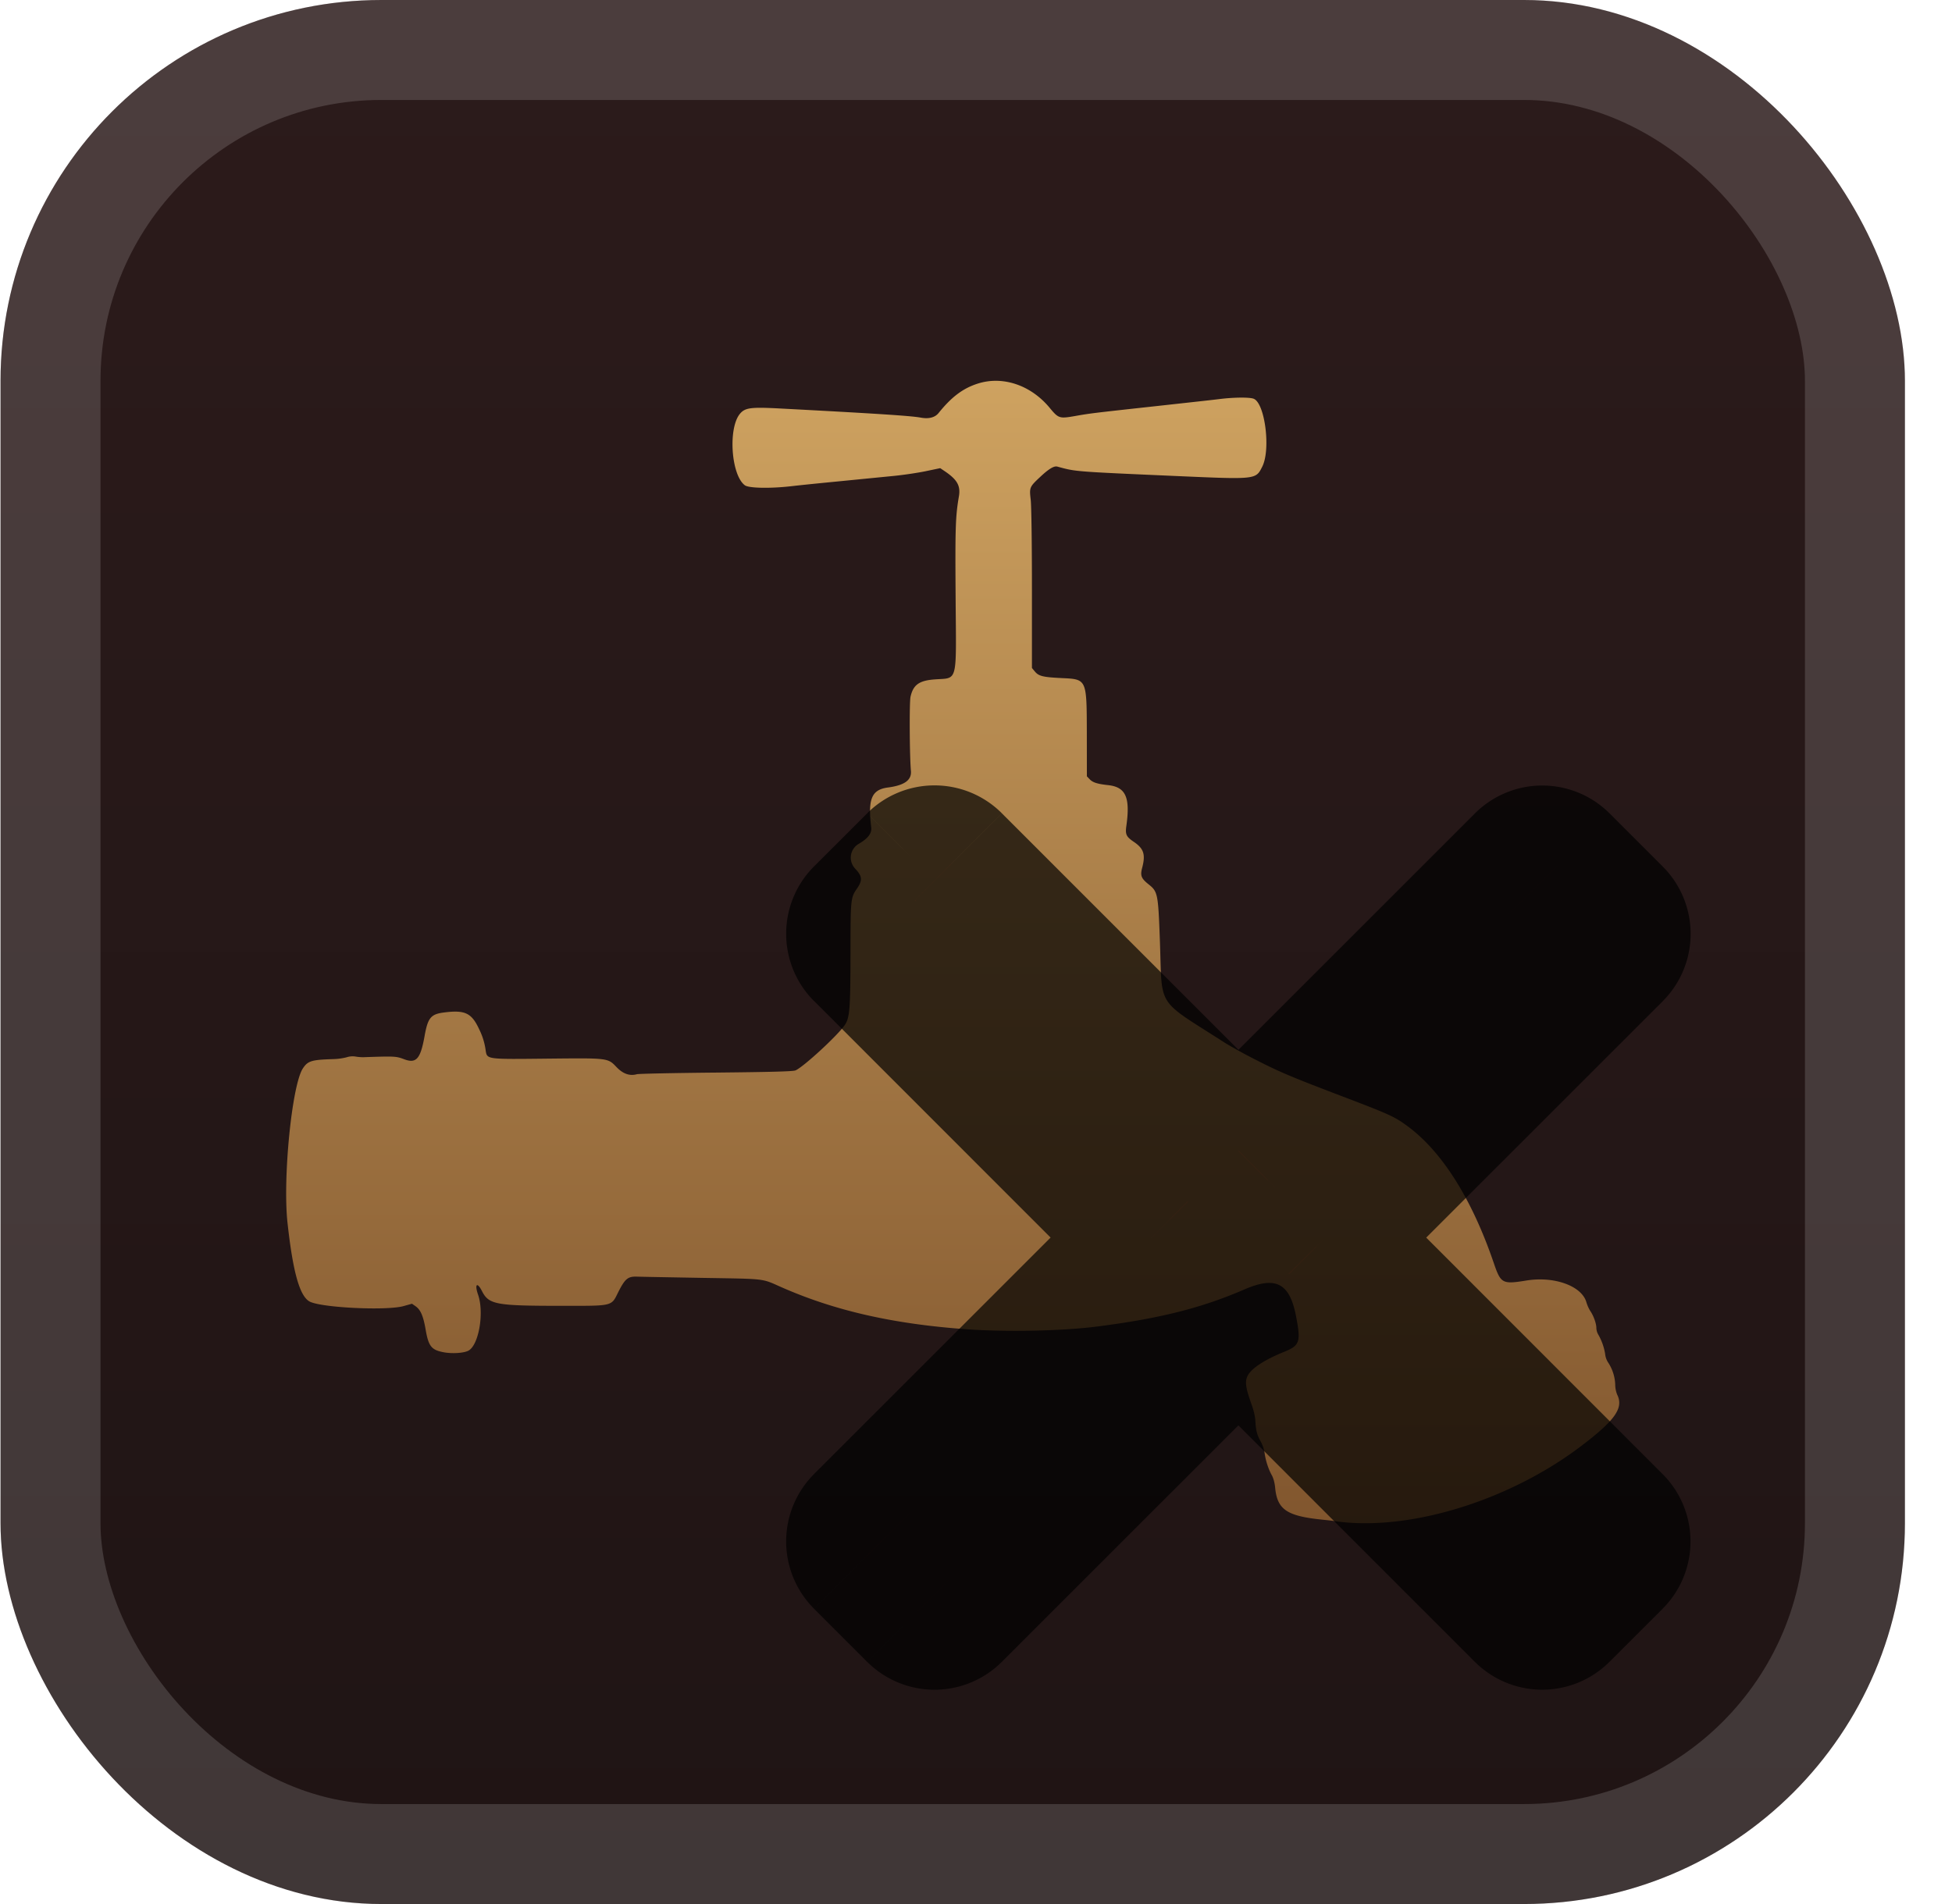
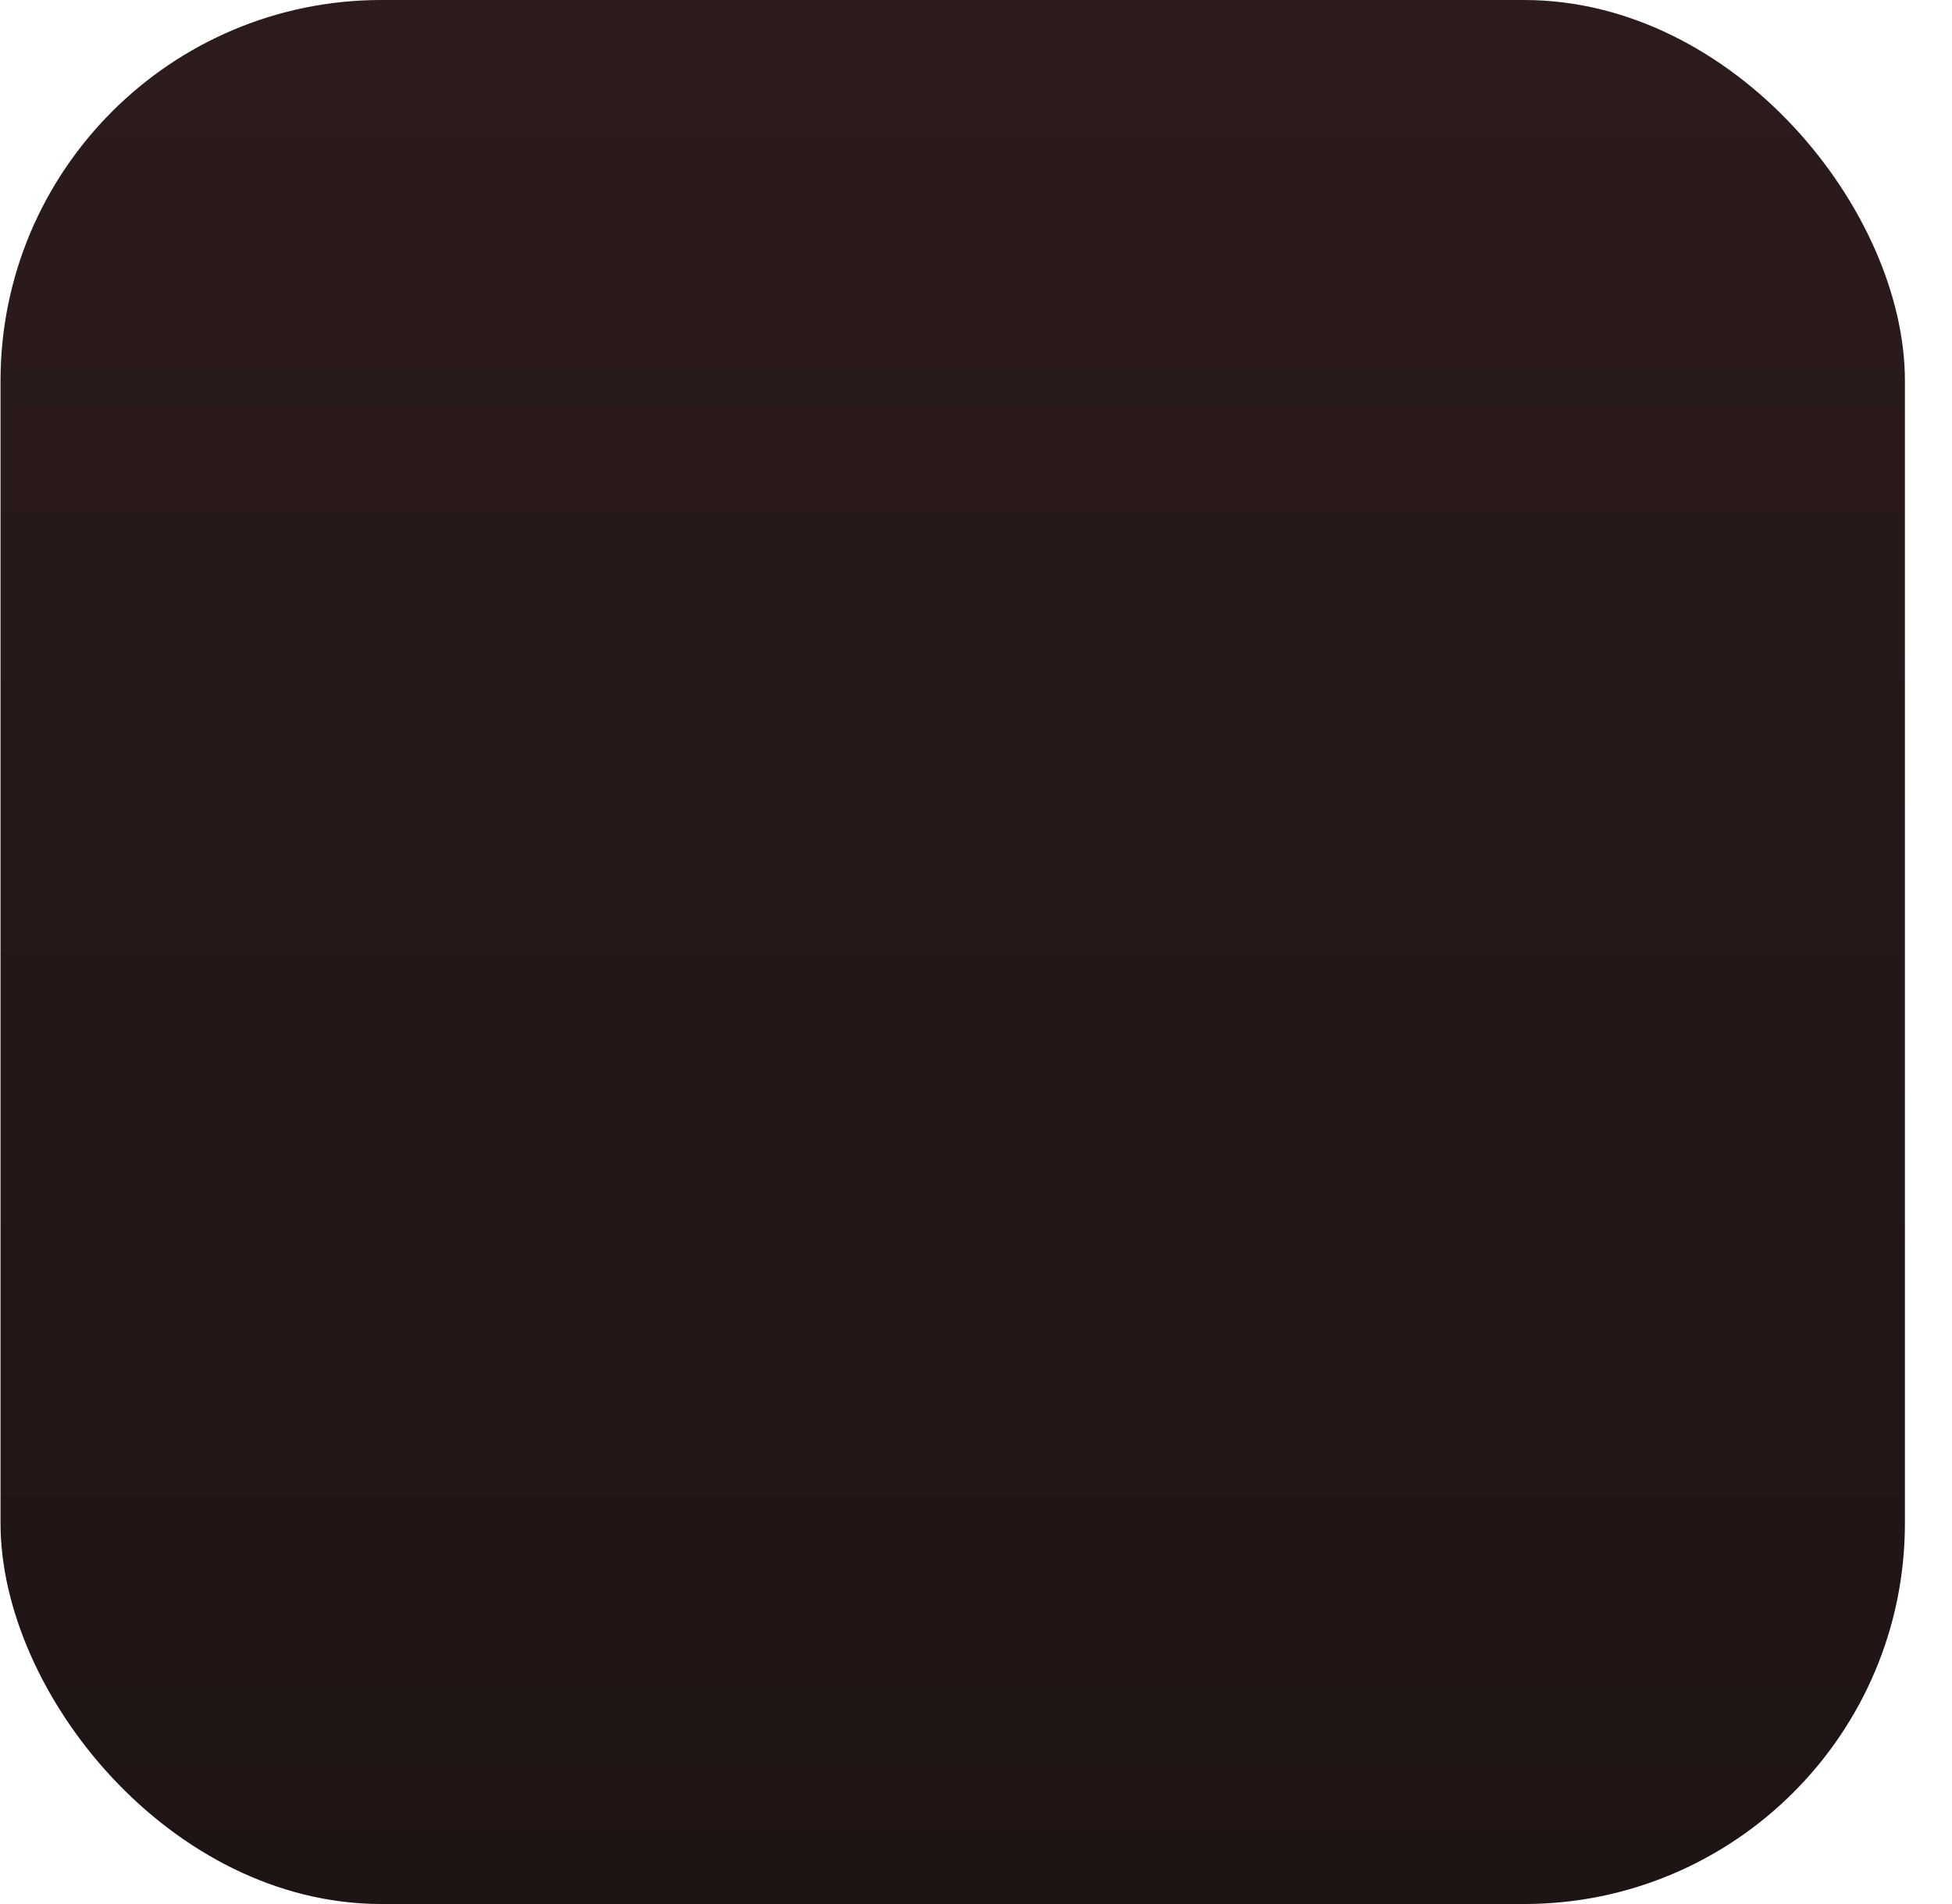
<svg xmlns="http://www.w3.org/2000/svg" width="41" height="40" fill="none">
  <g clip-path="url(#a)">
    <rect width="40" height="40" x=".011" fill="url(#b)" rx="8" />
    <g filter="url(#c)">
-       <path fill="url(#d)" fill-rule="evenodd" d="M20.536 8.059c-.312.1-.55.28-.822.618-.076.095-.207.128-.378.096-.202-.038-.97-.087-2.982-.193-.588-.03-.707-.014-.813.114-.252.305-.184 1.288.104 1.501.082.061.529.07.969.02.237-.027.473-.051 1.014-.104L18.755 10c.21-.02.52-.066.688-.101l.305-.064.091.061c.266.179.34.308.302.532-.072.42-.08.652-.069 2.136.013 1.832.056 1.67-.451 1.71-.317.025-.44.115-.496.362-.027.119-.02 1.25.008 1.558.018.194-.134.304-.482.35-.342.044-.425.24-.352.833.016.129-.062.233-.264.352a.335.335 0 0 0-.078.514c.157.166.165.248.04.429-.13.188-.132.217-.133 1.365-.002 1.154-.016 1.342-.118 1.494-.147.218-.867.882-1.037.956-.052.022-.491.034-1.667.046-.878.008-1.627.024-1.664.034-.151.042-.29-.006-.426-.147-.188-.196-.167-.193-1.461-.18-1.272.014-1.258.016-1.289-.166a1.4 1.4 0 0 0-.137-.45c-.158-.343-.297-.41-.736-.354-.28.035-.342.11-.411.495-.086.483-.175.584-.431.487-.169-.063-.194-.065-.857-.042a1 1 0 0 1-.165-.014.4.4 0 0 0-.186.016 1.3 1.3 0 0 1-.28.038c-.457.014-.533.037-.638.196-.23.35-.425 2.31-.322 3.245.117 1.065.264 1.57.485 1.662.302.125 1.609.182 1.951.086l.178-.05.08.056c.103.074.159.206.208.493.06.345.121.422.375.47.173.033.408.02.513-.028.223-.101.347-.794.212-1.182-.077-.222-.02-.275.082-.075.142.28.288.309 1.603.31 1.19 0 1.104.02 1.27-.308.135-.263.196-.312.384-.305.077.003.697.014 1.378.026 1.358.023 1.229.008 1.658.197 1.124.495 2.355.774 3.898.883.848.06 2.015.035 2.747-.06 1.316-.17 2.183-.39 3.081-.779.654-.283.944-.133 1.079.559.105.54.08.62-.238.749-.446.18-.723.367-.789.532-.047.118-.025.249.103.604.034.095.066.234.07.309.011.211.033.298.108.433a.8.8 0 0 1 .086.246c.02.158.08.343.15.469.035.06.063.163.072.263.044.465.246.6 1.005.676.088.009.187.02.22.025 1.542.236 3.672-.409 5.204-1.574.715-.543.895-.8.755-1.08a.6.6 0 0 1-.041-.214.9.9 0 0 0-.151-.464.4.4 0 0 1-.06-.173 1.2 1.2 0 0 0-.15-.419.3.3 0 0 1-.035-.132c0-.091-.06-.26-.13-.358a.8.8 0 0 1-.081-.186c-.102-.34-.678-.546-1.262-.45-.5.081-.534.063-.679-.361-.46-1.35-1.087-2.346-1.811-2.88-.275-.204-.378-.25-1.408-.642-1.01-.385-1.265-.492-1.728-.727a11 11 0 0 1-.68-.37c-1.496-.962-1.334-.71-1.389-2.17-.036-.981-.044-1.02-.237-1.174-.156-.125-.178-.183-.135-.346.074-.28.035-.403-.172-.544-.163-.11-.185-.157-.16-.336.085-.602-.012-.818-.385-.858-.226-.025-.32-.055-.385-.123l-.059-.062-.001-.883c-.003-1.172.005-1.155-.534-1.181-.386-.019-.475-.04-.556-.136l-.063-.076v-1.658c0-.964-.011-1.75-.026-1.878-.03-.258-.026-.267.204-.482.175-.164.286-.231.354-.213.398.108.334.103 2.512.199 1.672.073 1.657.075 1.794-.198.18-.358.058-1.325-.178-1.425-.08-.034-.4-.033-.7.003-.222.027-.28.033-1.362.152-1.342.147-1.368.15-1.698.208-.323.056-.343.05-.528-.174-.396-.478-.986-.676-1.511-.508" clip-rule="evenodd" />
      <g opacity=".7">
        <mask id="f" width="20" height="20" x="16.012" y="16" fill="#000" maskUnits="userSpaceOnUse">
-           <path fill="#fff" d="M16.012 16h20v20h-20z" />
-           <path fill-rule="evenodd" d="M19.982 18.147a.5.5 0 0 0-.707 0l-1.116 1.116a.5.5 0 0 0 0 .707L24.188 26l-6.03 6.03a.5.5 0 0 0 0 .707l1.117 1.116a.5.5 0 0 0 .707 0l6.03-6.028 6.026 6.028a.5.5 0 0 0 .707 0l1.117-1.116a.5.5 0 0 0 0-.707L27.835 26l6.03-6.028a.5.5 0 0 0 0-.707l-1.117-1.116a.5.5 0 0 0-.707 0l-6.03 6.028z" clip-rule="evenodd" />
-         </mask>
-         <path fill="url(#e)" fill-rule="evenodd" d="M19.982 18.147a.5.5 0 0 0-.707 0l-1.116 1.116a.5.5 0 0 0 0 .707L24.188 26l-6.03 6.03a.5.5 0 0 0 0 .707l1.117 1.116a.5.5 0 0 0 .707 0l6.03-6.028 6.026 6.028a.5.5 0 0 0 .707 0l1.117-1.116a.5.5 0 0 0 0-.707L27.835 26l6.03-6.028a.5.5 0 0 0 0-.707l-1.117-1.116a.5.5 0 0 0-.707 0l-6.03 6.028z" clip-rule="evenodd" />
+           </mask>
        <path fill="#000" d="m19.275 18.147-1.06-1.06zm.707 0 1.061-1.06zm-1.823 1.116-1.06-1.06zm0 .707-1.06 1.06zM24.188 26l1.06 1.062 1.061-1.06-1.06-1.062zm-6.03 6.03-1.06-1.061zm0 .707-1.06 1.06zm1.117 1.116 1.06-1.06zm.707 0-1.06-1.06zm6.03-6.028 1.06-1.06-1.06-1.062-1.061 1.06zm6.026 6.028-1.06 1.06zm.707 0-1.06-1.06zm1.117-1.116 1.06 1.06zm0-.707L32.8 33.09zM27.835 26l-1.06-1.06L25.713 26l1.06 1.06zm6.03-6.028-1.061-1.06zm0-.707 1.06-1.06zm-1.117-1.116 1.06-1.061zm-.707 0-1.061-1.061zm-6.03 6.028-1.06 1.06 1.06 1.06 1.061-1.06zm-5.675-4.97a1 1 0 0 1-1.414 0l2.121-2.122a2 2 0 0 0-2.828 0zm-1.116 1.116 1.116-1.117-2.121-2.12-1.117 1.116zm0-1.414a1 1 0 0 1 0 1.414l-2.122-2.121a2 2 0 0 0 0 2.828zm6.029 6.03-6.03-6.03-2.12 2.12 6.028 6.031zm-6.03 8.15 6.03-6.028-2.122-2.122-6.03 6.029zm0-1.414a1 1 0 0 1 0 1.414l-2.121-2.121a2 2 0 0 0 0 2.828zm1.116 1.116-1.116-1.116-2.121 2.122 1.116 1.116zm-1.414 0a1 1 0 0 1 1.414 0l-2.12 2.122a2 2 0 0 0 2.827 0zm6.03-6.028-6.03 6.028 2.121 2.122 6.03-6.029zm8.148 6.029-6.027-6.029-2.121 2.121 6.027 6.029zm-1.414 0a1 1 0 0 1 1.414 0l-2.121 2.12a2 2 0 0 0 2.828 0zm1.116-1.117-1.116 1.117 2.121 2.12 1.117-1.116zm0 1.414a1 1 0 0 1 0-1.414l2.121 2.121a2 2 0 0 0 0-2.828zm-6.027-6.028 6.027 6.028 2.121-2.12-6.026-6.03zm6.03-8.15-6.03 6.029 2.121 2.121 6.03-6.028zm0 1.415a1 1 0 0 1 0-1.415l2.12 2.122a2 2 0 0 0 0-2.829zm-1.117-1.117 1.117 1.117 2.12-2.122-1.116-1.116zm1.414 0a1 1 0 0 1-1.414 0l2.121-2.121a2 2 0 0 0-2.828 0zm-6.029 6.028 6.03-6.027-2.122-2.122-6.029 6.028zm-8.15-6.03 6.029 6.03 2.122-2.121-6.03-6.03z" mask="url(#f)" />
      </g>
    </g>
  </g>
-   <rect width="37.9" height="37.9" x="1.061" y="1.05" stroke="#fff" stroke-opacity=".15" stroke-width="2.1" rx="6.95" />
  <defs>
    <linearGradient id="b" x1="20.011" x2="20.011" y1="0" y2="40" gradientUnits="userSpaceOnUse">
      <stop stop-color="#2C1B1B" />
      <stop offset="1" stop-color="#1F1414" />
    </linearGradient>
    <linearGradient id="d" x1="20.011" x2="20.011" y1="8" y2="32" gradientUnits="userSpaceOnUse">
      <stop stop-color="#CEA260" />
      <stop offset="1" stop-color="#81562E" />
    </linearGradient>
    <linearGradient id="e" x1="26.011" x2="26.011" y1="18" y2="34" gradientUnits="userSpaceOnUse">
      <stop stop-color="red" />
      <stop offset="1" stop-color="#C00" />
    </linearGradient>
    <clipPath id="a">
      <rect width="40" height="40" x=".011" fill="#fff" rx="8" />
    </clipPath>
    <filter id="c" width="37.5" height="37.5" x="2.011" y="2" color-interpolation-filters="sRGB" filterUnits="userSpaceOnUse">
      <feFlood flood-opacity="0" result="BackgroundImageFix" />
      <feColorMatrix in="SourceAlpha" result="hardAlpha" values="0 0 0 0 0 0 0 0 0 0 0 0 0 0 0 0 0 0 127 0" />
      <feOffset />
      <feGaussianBlur stdDeviation="2" />
      <feComposite in2="hardAlpha" operator="out" />
      <feColorMatrix values="0 0 0 0 0 0 0 0 0 0 0 0 0 0 0 0 0 0 0.25 0" />
      <feBlend in2="BackgroundImageFix" result="effect1_dropShadow_2_2985" />
      <feBlend in="SourceGraphic" in2="effect1_dropShadow_2_2985" result="shape" />
    </filter>
  </defs>
</svg>